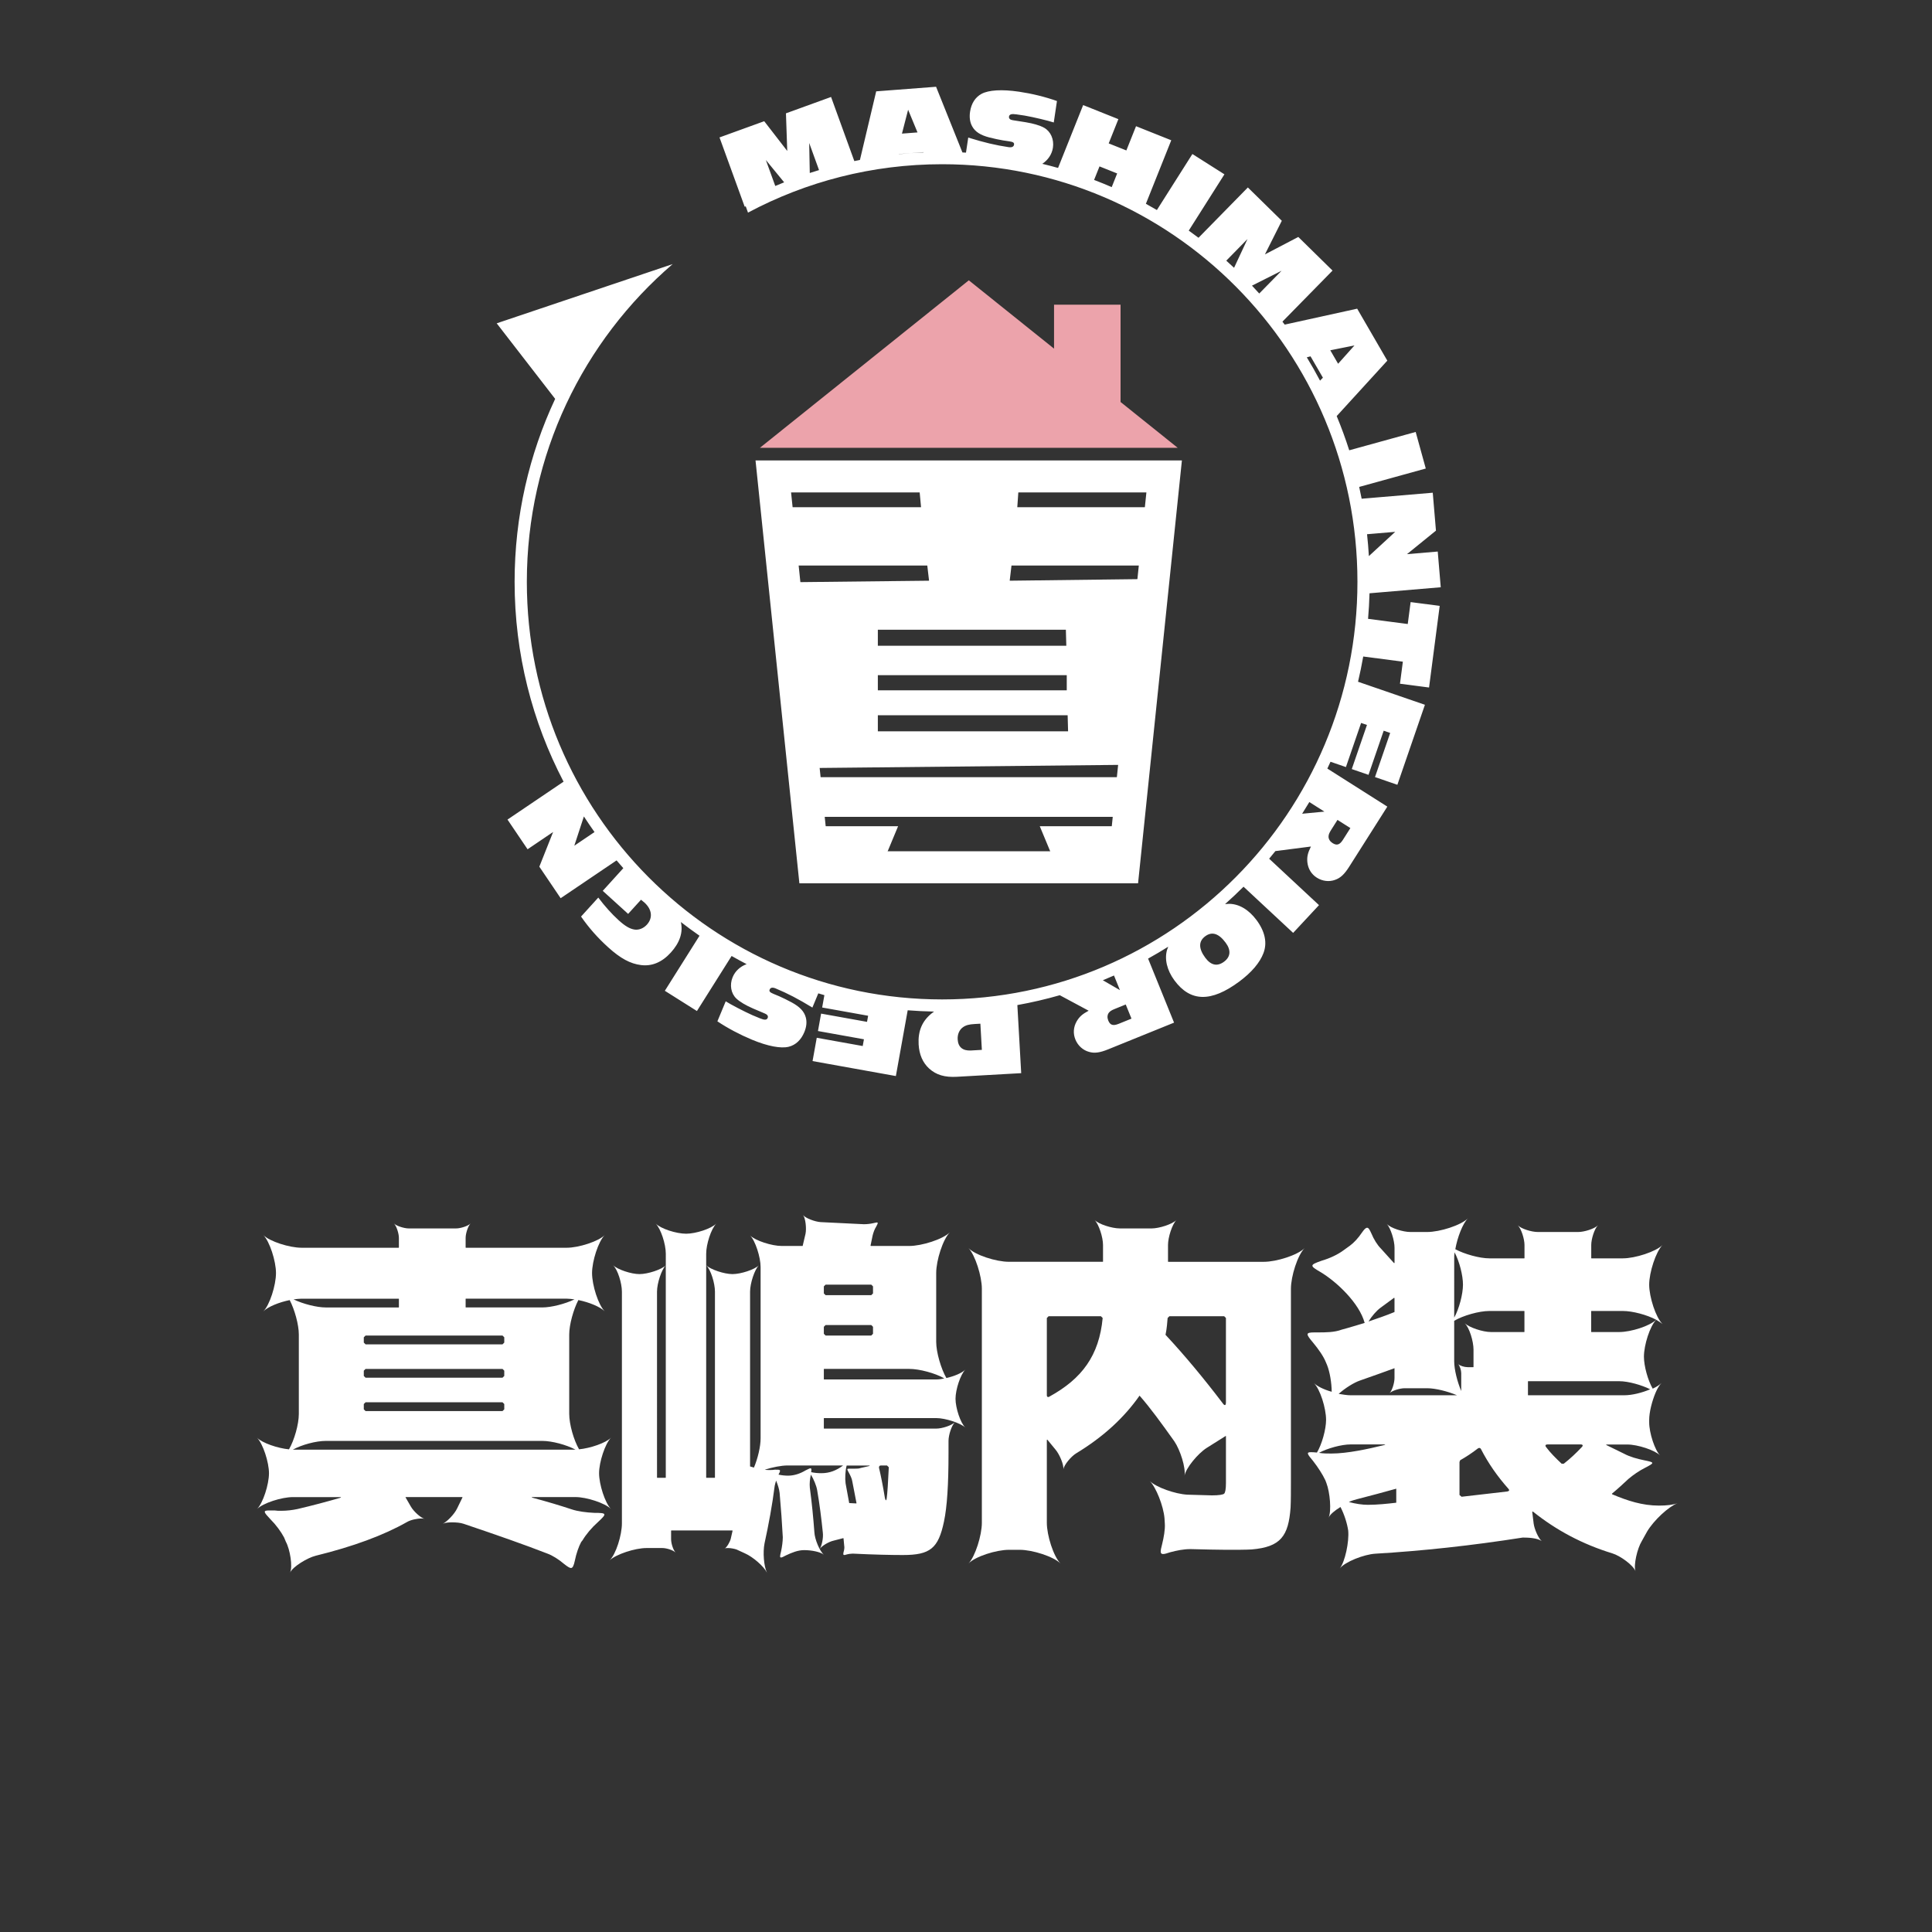
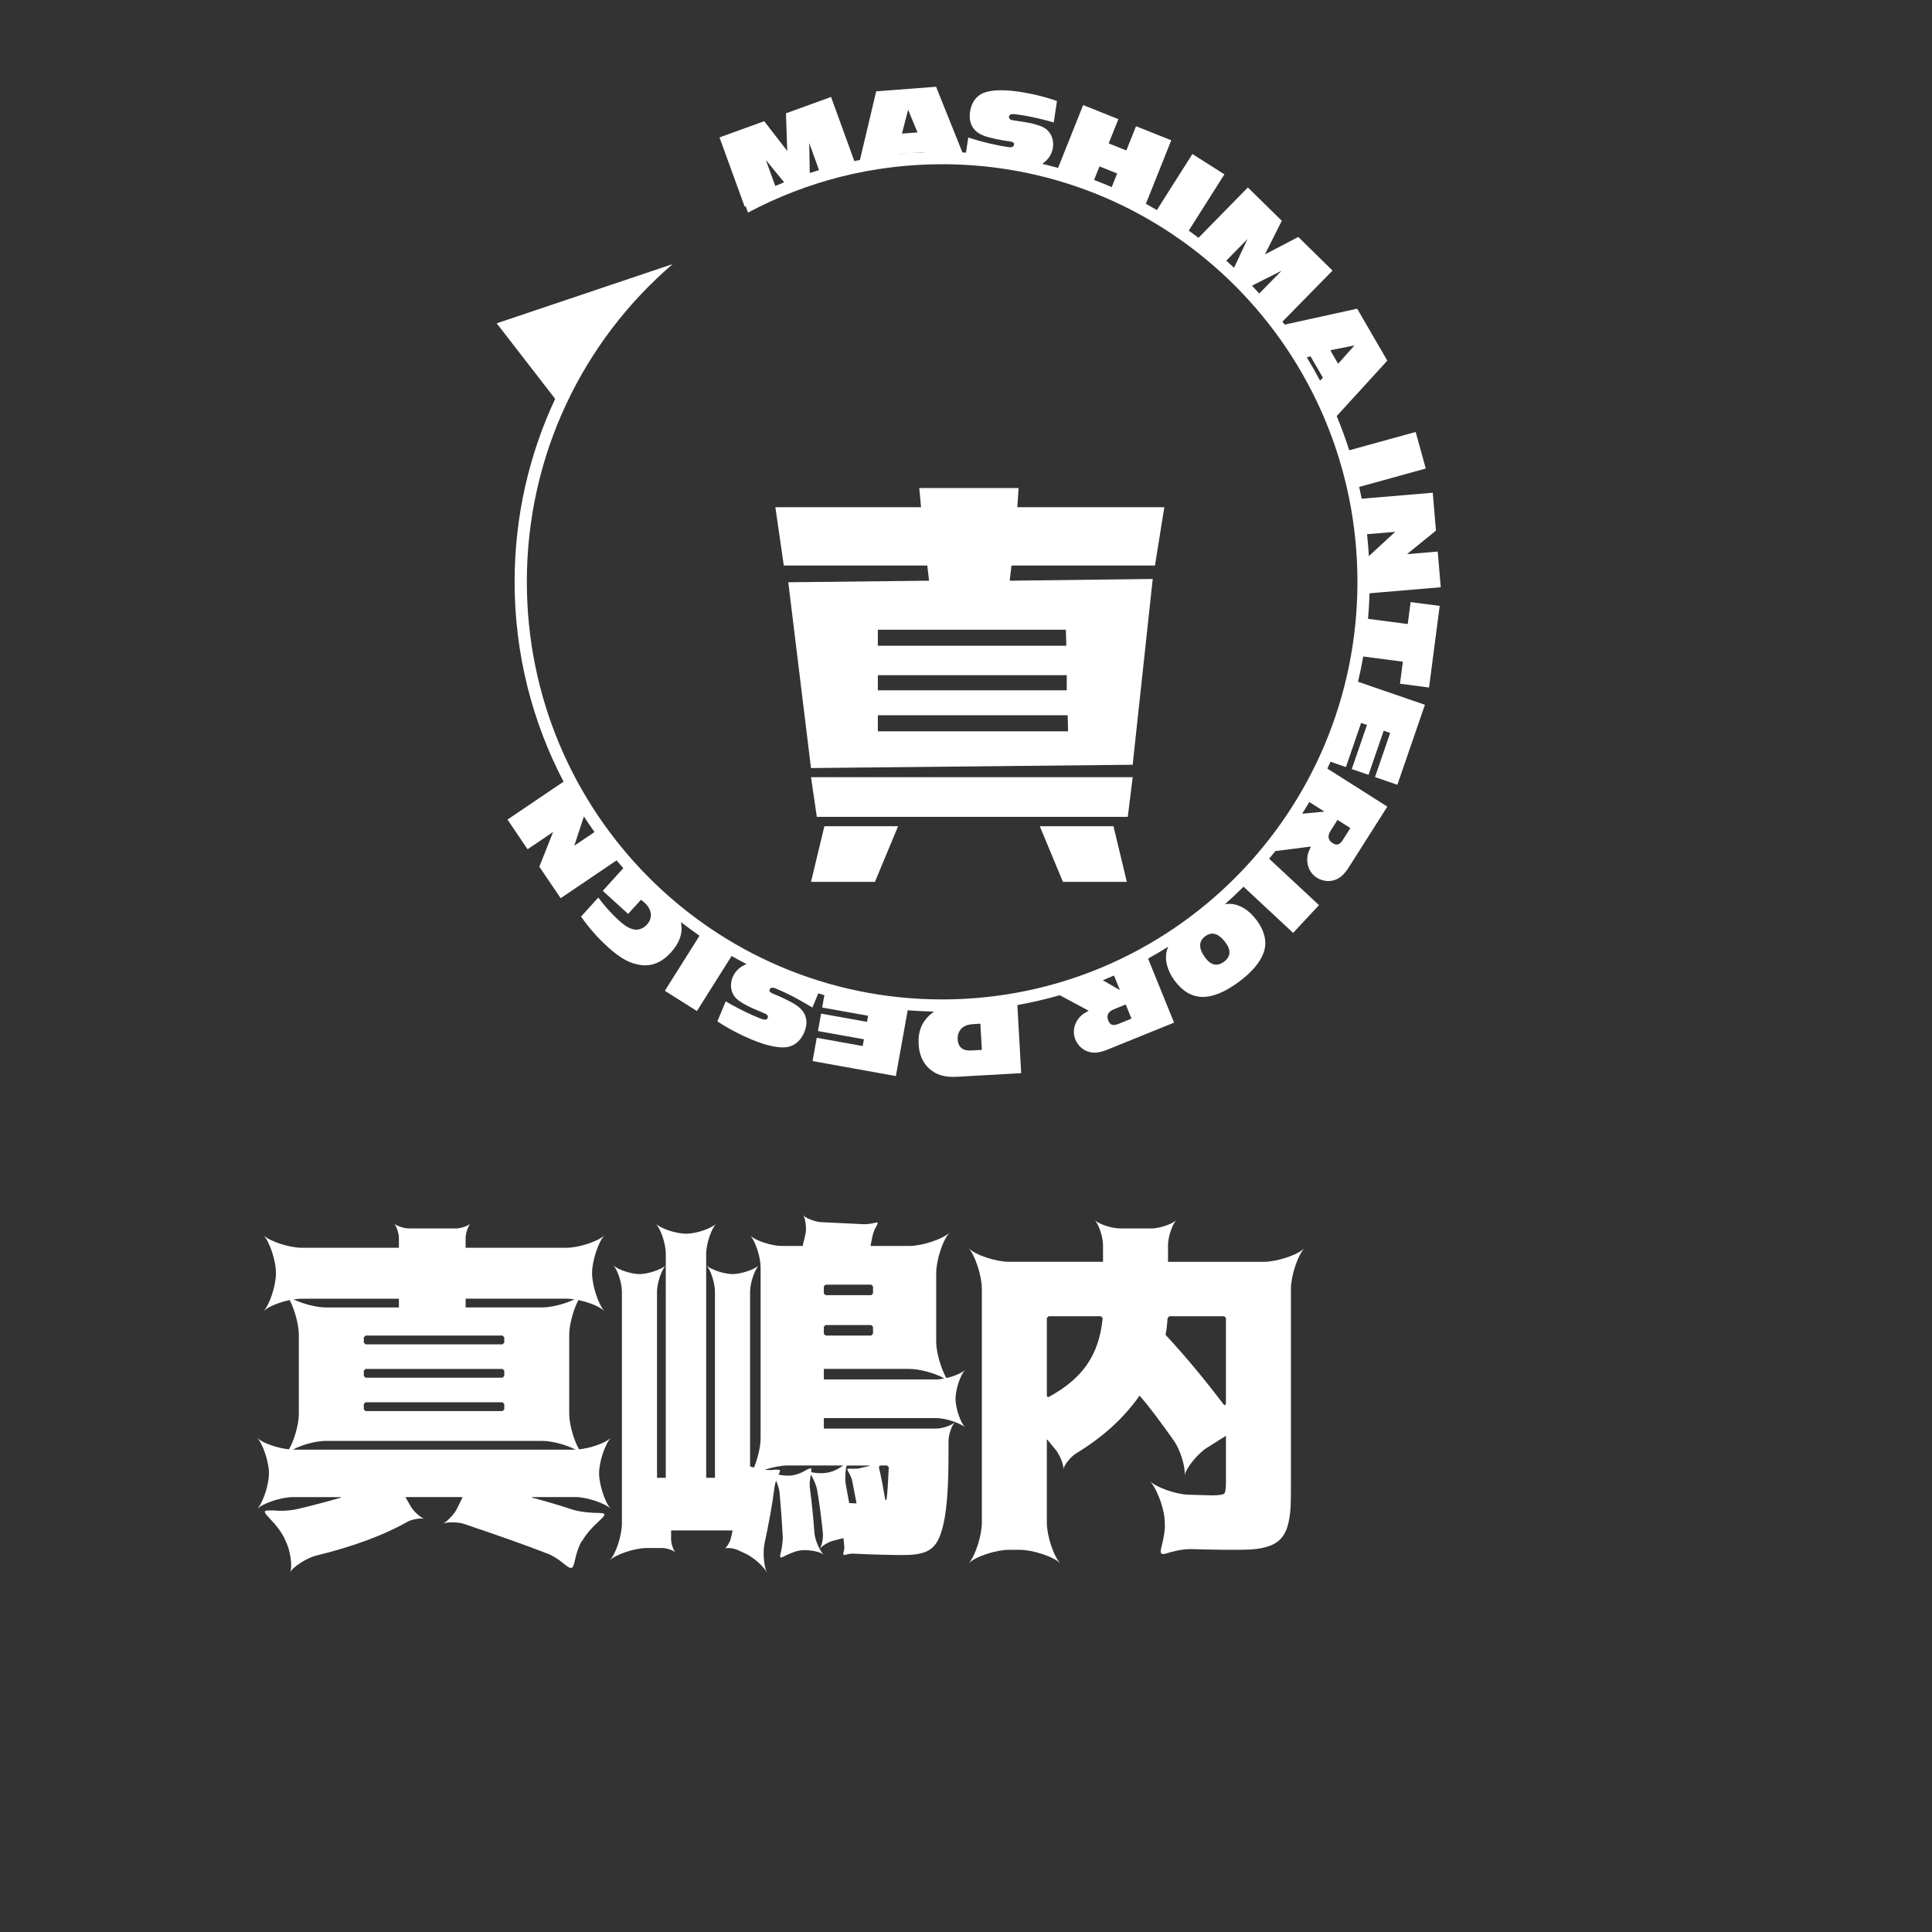
<svg xmlns="http://www.w3.org/2000/svg" version="1.1" x="0px" y="0px" viewBox="0 0 1000 1000" style="enable-background:new 0 0 1000 1000;" xml:space="preserve">
  <rect x="0" y="0" width="1000" height="1000" fill="#333333" stroke="none" />
  <style type="text/css">
	.st0{display:none;}
	.st1{display:inline;}
	.st2{fill:none;}
	.st3{fill:#FFFFFF;}
	.st4{fill:#ECA3AB;}
</style>
  <g id="レイヤー_2" class="st0">
    <rect x="-138.12" y="-45.55" class="st1" width="1246.15" height="1023.03" />
  </g>
  <g id="レイヤー_1">
    <g id="ロゴシンボル_10_">
      <g>
        <g>
          <polygon class="st2" points="581.59,448.9 421.24,448.9 400.26,246.6 602.56,246.6     " />
-           <path class="st3" d="M589.06,457.2h-175.3l-22.7-218.88h220.69L589.06,457.2z M428.72,440.61h145.39l19.26-185.72H409.46      L428.72,440.61z" />
        </g>
        <g>
          <g>
            <polygon class="st3" points="538.18,427.64 550.17,456.46 583.25,456.46 576.33,427.64      " />
            <polygon class="st3" points="464.86,427.64 452.86,456.46 419.78,456.46 426.7,427.64      " />
            <polygon class="st3" points="422.78,422.8 583.74,422.8 586.28,402.27 419.78,402.27      " />
            <path class="st3" d="M597.81,292.73l4.84-30.21h-76.1l0.69-9.92h-51.43l0.92,9.92h-75.41l4.38,30.21h74.26l0.92,7.84       l-72.87,0.81l11.76,96.16l166.5-1.71l10.38-96.16l-74.03,0.9l0.92-7.84H597.81z M552.84,378.52h-98.47v-8.3h98.24       L552.84,378.52z M552.15,357.3h-97.78v-7.84h97.78V357.3z M551.69,325.94l0.23,8.3h-97.55v-8.3H551.69z" />
          </g>
        </g>
      </g>
-       <polygon class="st4" points="580,208.07 580,157.71 545.57,157.71 545.57,180.46 501.46,145.09 393.32,231.79 609.59,231.79   " />
    </g>
    <path class="st3" d="M728.65,322.99l-20.54-2.68c0.37-4.38,0.63-8.78,0.75-13.23l36.87-3.12l-1.56-18.48l-15.92,1.35l15-12.18   l-1.66-19.62l-36.8,3.11c-0.4-2.05-0.82-4.09-1.28-6.11l34.47-9.52l-5.23-18.93l-34.39,9.49c-1.92-6.02-4.09-11.93-6.49-17.71   l26.2-28.69l-15.6-26.9l-37.51,8.25c-0.38-0.52-0.78-1.02-1.17-1.54l25.93-26.43L672,122.65l-17.28,9.03l8.74-17.41l-17.57-17.24   l-25.54,26.04c-1.67-1.26-3.35-2.49-5.06-3.7l18.47-29.14l-16.58-10.51l-18.38,28.99c-1.88-1.1-3.77-2.18-5.69-3.23l13.13-32.88   l-18.23-7.28L583,77.87l-9.14-3.65l5.01-12.55l-18.23-7.28l-12.99,32.53c-2.7-0.76-5.43-1.47-8.18-2.13   c2.99-1.94,5.02-4.94,5.53-8.38c0.64-4.3-1.18-8.39-4.55-10.28c-2.08-1.18-5.63-2.23-9.53-2.86l-6.79-1.07   c-1.3-0.19-2.01-0.88-1.87-1.84c0.18-1.19,1.27-1.55,3.88-1.16l4.25,0.63c4.57,0.79,12.23,2.63,15.04,3.56l1.65-11.1   c-6.21-2.2-12.97-3.84-19.65-4.83c-8.78-1.3-15.67-0.88-19.38,1.11c-3.27,1.77-5.31,5-5.95,9.3c-0.43,2.89-0.06,5.49,1.13,7.58   c1.55,2.78,4.25,4.51,8.93,5.72c2.18,0.55,5.54,1.29,7.07,1.51l3.17,0.47c2.04,0.3,2.61,0.74,2.47,1.7   c-0.17,1.13-1.16,1.56-2.86,1.31c-6.74-1-12.55-2.39-20.85-4.95L499.99,79c-0.61-0.03-1.23-0.07-1.84-0.09l-13.64-34l-30.99,2.37   l-8.42,35.51c-0.97,0.19-1.94,0.39-2.9,0.59l-12.04-33.19l-23.35,8.47l0.67,19.48l-11.92-15.4l-23.14,8.39L385.45,107l0.54-0.2   l1.17,3.25C417.15,94.06,451.35,85,487.65,85c118.72,0,214.96,96.77,214.96,216.15c0,119.37-96.24,216.15-214.96,216.15   s-214.96-96.77-214.96-216.15c0-65.85,29.29-124.81,75.48-164.46l-91.08,30.66l30.26,39.1l0,0c-13.46,28.73-20.99,60.83-20.99,94.7   c0,37.35,9.17,72.54,25.34,103.44l-29.02,19.62l10.39,15.37l13.23-8.95l-7.14,17.96l11.03,16.32l28.95-19.57   c1.15,1.36,2.31,2.7,3.49,4.02l-10.65,11.74l13.14,11.93l6.66-7.33c0.67,0.54,1.43,1.15,1.81,1.49c3.9,3.54,4.4,7.93,1.24,11.41   c-1.73,1.91-4.16,2.88-6.4,2.54c-2.45-0.37-4.91-1.83-8.18-4.79c-3.64-3.31-7.33-7.43-10.58-11.77l-8.92,9.83   c4.09,5.88,8.51,10.89,14.02,15.89c6.32,5.73,11.48,8.56,17.06,9.22c5.63,0.7,10.83-1.46,15.37-6.46   c4.7-5.18,6.42-10.48,5.22-15.82c3.15,2.45,6.37,4.81,9.65,7.09l-17.95,28.5l16.61,10.47l17.95-28.49   c2.56,1.46,5.15,2.87,7.77,4.23c-3.28,1.18-5.91,3.56-7.22,6.71c-1.67,4.02-0.9,8.43,1.9,11.09c1.73,1.65,4.92,3.54,8.54,5.11   l6.32,2.69c1.22,0.51,1.74,1.34,1.36,2.24c-0.46,1.11-1.61,1.19-4.04,0.18l-3.96-1.65c-4.24-1.89-11.22-5.54-13.72-7.13   l-4.31,10.36c5.49,3.65,11.64,6.89,17.88,9.49c8.19,3.41,14.98,4.68,19.07,3.66c3.61-0.92,6.38-3.55,8.05-7.57   c1.12-2.7,1.4-5.31,0.75-7.62c-0.83-3.08-3.02-5.41-7.26-7.74c-1.97-1.07-5.06-2.6-6.49-3.2l-2.96-1.23   c-1.9-0.79-2.35-1.35-1.98-2.25c0.44-1.06,1.51-1.23,3.09-0.57c6.29,2.62,11.59,5.38,19.02,9.9l3.06-7.36   c1.05,0.32,2.1,0.64,3.15,0.94l-1.15,6.39l23.79,4.27l-0.57,3.16L425,524.64l-1.62,9.02l23.79,4.27l-0.63,3.49l-23.79-4.27   l-2.17,12.06l43.12,7.75l6.12-34.04c4.51,0.36,9.06,0.58,13.64,0.67c-0.45,0.32-0.89,0.64-1.31,0.99   c-4.88,3.95-7.05,9.12-6.67,15.98c0.3,5.32,2.14,9.51,5.47,12.54c3.63,3.29,8.06,4.59,14.35,4.24l33.27-1.88l-1.99-35.24   c7.45-1.33,14.78-3.04,21.96-5.1l14.94,8.02c-3.3,1.77-4.79,3.12-6.18,5.47c-1.7,2.97-1.96,6.29-0.69,9.42   c1.29,3.18,3.93,5.57,7.05,6.41c2.81,0.84,5.62,0.44,9.91-1.3l34.12-13.83l-13.44-33.14c3.54-1.96,7.01-4.02,10.43-6.16   c-0.19,0.47-0.39,0.93-0.54,1.4c-1.54,4.84-0.14,10.79,3.74,16.03c8.27,11.19,18.97,11.4,33.47,0.68   c6.4-4.73,10.72-9.77,12.62-14.81c2.02-5.27,0.81-11.14-3.55-17.03c-4.05-5.48-9.21-8.5-14.37-8.46c-0.64,0.01-1.3,0.06-1.97,0.14   c3.28-2.91,6.47-5.91,9.57-9.01l25.68,23.91l13.38-14.37l-25.8-24.03c1.09-1.3,2.17-2.62,3.23-3.94l18.39-2.36   c-1.66,3.36-2.09,5.32-1.85,8.05c0.35,3.41,2.06,6.26,4.91,8.07c2.9,1.84,6.44,2.25,9.46,1.12c2.77-0.95,4.83-2.9,7.31-6.82   l19.72-31.08l-31.05-19.7c0.56-1.17,1.1-2.34,1.64-3.52l7.98,2.75l7.86-22.84l3.03,1.04l-7.86,22.84l8.66,2.98l7.86-22.84   l3.36,1.16l-7.86,22.84l11.58,3.99l14.26-41.41l-34.62-11.92c1.02-4.31,1.92-8.67,2.69-13.07l20.51,2.68l-1.49,11.41l15.05,1.96   l5.51-42.25l-15.05-1.96L728.65,322.99z M633.56,497.78c-3.5,2.59-6.79,1.89-9.72-2.07c-3.51-4.74-3.51-8.51-0.02-11.1   c3.5-2.59,7.02-1.49,10.59,3.35C637.27,491.83,636.96,495.26,633.56,497.78z M297.26,437.74l4.96-15.15   c1.78,2.74,3.61,5.43,5.5,8.08L297.26,437.74z M502.61,543.73c-4.29,0.24-6.69-1.74-6.92-5.75c-0.15-2.63,0.87-4.98,2.74-6.29   c1.49-1.06,3.07-1.49,6.04-1.66l2.97-0.17l0.77,13.55L502.61,543.73z M579.02,529.93c-2.92,1.18-4.42,0.68-5.39-1.71   c-0.6-1.49-0.51-2.94,0.29-4.01c0.66-0.82,1.33-1.28,3.19-2.03l5.57-2.26l2.97,7.32L579.02,529.93z M579.67,512.49l-8.84-5.12   c1.94-0.79,3.86-1.61,5.77-2.45L579.67,512.49z M689.06,429.46l3.22-5.08l6.67,4.23l-3.83,6.04c-1.69,2.66-3.2,3.12-5.38,1.74   c-1.35-0.86-2.13-2.1-2.09-3.43C687.7,431.92,687.99,431.15,689.06,429.46z M722.16,275.28l-13.63,12.55   c-0.22-3.8-0.54-7.57-0.95-11.32L722.16,275.28z M701.07,178.8l-8.47,9.48l-4.05-6.98L701.07,178.8z M678.33,184.44l6.41,11.05   l-1.49,1.53c-2.16-4.1-4.45-8.13-6.85-12.07L678.33,184.44z M663.34,140.14l-11.56,11.78c-1.24-1.37-2.49-2.73-3.76-4.07   L663.34,140.14z M645.7,123.72l-6.95,14.89c-1.33-1.25-2.67-2.48-4.03-3.69L645.7,123.72z M569.1,86.13l9.14,3.65l-2.82,7.07   c-3-1.31-6.04-2.55-9.12-3.72L569.1,86.13z M470.04,56.8l4.86,11.74l-8.05,0.62L470.04,56.8z M465.25,79.73l12.73-0.97l0.04,0.12   c-4.29,0.19-8.56,0.49-12.79,0.92L465.25,79.73z M423.93,88.04c-1.61,0.48-3.2,0.98-4.79,1.5l-0.3-15.54L423.93,88.04z    M405.88,94.37c-1.54,0.62-3.07,1.24-4.6,1.89l-4.88-13.45L405.88,94.37z M685.51,420.09l-11.52,1.1c1.27-1.99,2.51-4.02,3.72-6.05   L685.51,420.09z" />
    <g>
      <path class="st3" d="M142.85,658.92c0-6.18-3.27-16.36-6.54-19.63c3.27,3.27,13.45,6.54,19.81,6.54h50.17c0.18,0,0.18,0,0.18-0.18    v-4.91c0-2.36-1.27-6.18-2.54-7.45c1.27,1.27,5.27,2.54,7.63,2.54h24.54c2.36,0,6.18-1.27,7.45-2.54    c-1.27,1.27-2.54,5.09-2.54,7.45v4.91c0,0.18,0,0.18,0.18,0.18h52.17c6.18,0,16.36-3.27,19.63-6.54    c-3.27,3.27-6.54,13.45-6.54,19.63c0,6.36,3.27,16.54,6.54,19.81c-2.36-2.36-8.18-4.73-13.63-5.82    c-2.54,4.91-4.73,12.72-4.73,17.81v41.08c0,5.45,2.36,13.63,5.09,18.36c5.82-0.55,13.81-3.27,16.54-6    c-3.09,3.09-6.18,12.72-6.18,18.36c0,5.82,3.09,15.45,6.18,18.54c-3.09-3.09-12.72-6.18-18.36-6.18h-22    c-0.91,0-0.91,0.18-0.18,0.36c7.45,2,14.18,4,20.18,6c3.27,1.09,7.63,1.64,11.82,1.82c6.36,0,6.54,0.36,1.82,4.73    c-3.27,2.91-6.18,6.36-8,9.45l-0.73,0.91c-1.27,2.36-2.54,6-3.27,9.63c-0.54,2.54-1.09,3.82-2,3.82c-0.73,0-1.82-0.73-3.45-2    c-2.73-2.36-6.18-4.54-8.73-5.45c-11.63-4.54-26.18-9.63-43.44-15.45c-1.64-0.55-3.82-0.73-6-0.73c-1.82,0-3.64,0.18-4.73,0.73    c2.18-1.09,6-4.91,7.45-8l2.73-5.63c0.18,0,0-0.18-0.18-0.18h-29.08c-0.18,0-0.36,0.18-0.18,0.18l2.73,4.73    c1.45,2.54,5.09,5.82,7.09,6.36c-0.55-0.18-1.09-0.18-1.64-0.18c-2.36,0-5.63,0.73-7.45,1.82c-12.18,6.91-27.99,12.72-47.26,17.45    c-4.36,1.09-11.82,5.64-13.27,8.73c1.45-3.09,0-12-2.18-16l-0.91-2.18c-1.64-3.09-4.18-6.54-7.09-9.45    c-3.45-3.64-4-4.54-0.73-4.54c0.73,0,1.64,0,2.91,0c1.09,0.18,2.18,0.18,3.27,0.18c3.09,0,6-0.36,8.54-0.91    c7.82-1.82,15.27-3.82,22.18-5.82c0.54-0.18,0.54-0.36-0.18-0.36h-24.36c-5.82,0-15.45,3.09-18.54,6.18    c3.09-3.09,6.18-12.72,6.18-18.54c0-5.63-3.09-15.27-6.18-18.36c2.73,2.73,10.72,5.45,16.54,6c2.73-4.73,5.09-12.91,5.09-18.36    v-41.08c0-5.09-2.18-12.91-4.73-17.81c-5.45,1.09-11.27,3.45-13.63,5.82C139.58,675.47,142.85,665.29,142.85,658.92z     M168.66,745.81c-5.09,0-12.54,2-17.09,4.54h146.33c-4.73-2.54-12.18-4.54-17.27-4.54H168.66z M206.47,672.38    c0-0.18,0-0.18-0.18-0.18h-50.17c-1.27,0-2.73,0.18-4.18,0.36c4.91,2.36,12,4.18,16.72,4.18h37.63c0.18,0,0.18,0,0.18-0.18V672.38    z M188.3,694.92l0.91,0.91h70.89l0.91-0.91v-2.73l-0.91-0.91h-70.89l-0.91,0.91V694.92z M188.3,712.19l0.91,0.91h70.89l0.91-0.91    v-2.73l-0.91-0.91h-70.89l-0.91,0.91V712.19z M188.3,729.46l0.91,0.91h70.89l0.91-0.91v-2.73l-0.91-0.91h-70.89l-0.91,0.91V729.46    z M241.19,672.19c-0.18,0-0.18,0-0.18,0.18v4.18c0,0.18,0,0.18,0.18,0.18h39.45c4.73,0,11.82-1.82,16.72-4.18    c-1.45-0.18-2.91-0.36-4-0.36H241.19z" />
      <path class="st3" d="M344.62,648.93c0-4.91-2.54-12.91-5.27-15.63c2.73,2.73,10.72,5.27,15.81,5.27c4.91,0,12.91-2.54,15.63-5.27    c-2.73,2.73-5.27,10.73-5.27,15.63v6c2.36,2.18,9.27,4.54,13.63,4.54c4.36,0,11.45-2.36,13.63-4.54    c-2.18,2.18-4.54,9.27-4.54,13.63v90.34c0,0.18,0,0.18,0.18,0.18l1.82,0.54c2-4.73,3.45-10.91,3.45-15.09v-88.71    c0-5.09-2.73-13.63-5.45-16.36c2.73,2.73,11.27,5.45,16.36,5.45h10.72c0.18,0,0.18,0,0.18-0.18l1.45-6.18c0.55-2.73,0-8-1.27-9.63    c1.27,1.64,6.18,3.45,9.09,3.64l22.36,1.09c1.64,0,3.27-0.18,4.91-0.55c0.91-0.18,1.45-0.36,1.82-0.36c0.73,0,0.55,0.54-0.36,2.18    c-0.91,1.45-1.45,3.09-1.82,4.54l-1.09,5.27l0.18,0.18h19.81c6.54,0,17.45-3.45,21.09-7.09c-3.64,3.64-7.09,14.54-7.09,21.09    v35.63c0,5.45,2.54,14,5.27,18.72c4-0.91,8-2.54,9.82-4.36c-2.54,2.54-5.09,10.36-5.09,15.09c0,4.73,2.54,12.54,5.09,14.91    c-2.54-2.36-10.36-4.91-15.09-4.91H426.6c-0.18,0-0.18,0-0.18,0.18v5.09c0,0.18,0,0.18,0.18,0.18h57.99c3.09,0,8-1.64,9.63-3.27    c-1.64,1.64-3.27,6.54-3.27,9.63v6.36c0,16.18-0.73,27.81-2.36,35.45c-2.91,13.81-7.09,17.27-21.27,17.27    c-6,0-14.72-0.18-25.99-0.73c-0.91,0-2.18,0.18-3.45,0.54c-0.36,0.18-0.73,0.18-0.91,0.18c-0.55,0-0.55-0.36-0.36-1.45    c0.36-1.09,0.55-2.54,0.36-3.27l-0.36-3.82c0,0,0-0.18-0.18-0.18l-4.91,1.27c-2.54,0.55-6.18,2.73-7.27,4.36    c1.09-1.64,2-5.82,1.64-8.54c-0.73-7.09-1.64-14.54-2.91-21.81c-0.36-2.36-1.82-5.82-3.27-8.18c-0.55,2.36-0.73,4.73-0.55,6.73    c1.09,8.18,1.82,15.81,2.36,23.09c0.18,3.64,2.73,9.82,4.91,11.63c-1.82-1.45-6.36-2.36-10.18-2.36c-3.27,0-6.36,1.27-9.45,2.73    c-1.27,0.73-2.18,1.09-2.54,1.09c-0.73,0-0.55-0.91,0-3.09c0.55-2.54,0.91-5.27,0.91-7.45c-0.36-6.91-0.91-14.54-1.64-22.9    c-0.18-1.82-0.91-4.18-1.82-6.36c-0.36,1.09-0.55,2-0.73,2.73c-1.27,10-3.09,19.81-5.27,29.81c-0.91,4.54-0.36,11.82,1.27,15.09    c-1.64-3.27-7.27-8.18-11.45-10l-4.36-2c-1.09-0.36-2.91-0.73-4.36-0.73c-0.73,0-1.45,0-1.82,0.36c1.27-0.73,2.91-3.64,3.27-5.27    l0.91-4c0,0,0-0.18-0.18-0.18h-31.45c-0.18,0-0.18,0-0.18,0.18v4.36c0,2.18,1.09,5.63,2.36,6.91c-1.27-1.27-4.73-2.36-6.91-2.36    h-8.18c-6,0-15.81,3.27-19.09,6.36c3.27-3.09,6.36-13.09,6.36-19.09V668.56c0-4.36-2.18-11.45-4.54-13.63    c2.36,2.18,9.27,4.54,13.63,4.54s11.45-2.36,13.63-4.54V648.93z M340.07,764.72c0,0.18,0,0.18,0.18,0.18h4.18    c0.18,0,0.18,0,0.18-0.18V654.93c-2.18,2.18-4.54,9.27-4.54,13.63V764.72z M369.88,764.9c0.18,0,0.18,0,0.18-0.18v-96.16    c0-4.36-2.18-11.45-4.54-13.63v109.79c0,0.18,0,0.18,0.18,0.18H369.88z M402.6,760.72c1.45,0,1.45,0.54,0.36,2.54    c1.64,0.36,3.45,0.54,4.91,0.54c3.27,0,6.36-1.09,9.09-2.73c1.27-0.54,2-1.09,2.54-1.09s0.55,0.73,0.36,2    c1.45,0.36,3.45,0.54,5.27,0.54c4.36,0,7.82-1.45,11.27-4h-28.72c-3.27,0-7.82,0.91-11.82,2.18c0.73,0.18,1.64,0.18,2.54,0.18    c0.91,0,1.82,0,2.73-0.18C401.7,760.72,402.24,760.72,402.6,760.72z M426.42,669.47l0.91,0.91h23.63l0.91-0.91v-3.64l-0.91-0.91    h-23.63l-0.91,0.91V669.47z M426.42,690.37l0.91,0.91h23.63l0.91-0.91v-3.63l-0.91-0.91h-23.63l-0.91,0.91V690.37z M426.6,708.55    c-0.18,0-0.18,0-0.18,0.18v5.09c0,0.18,0,0.18,0.18,0.18h57.99c1.27,0,2.73-0.18,4.18-0.55c-4.73-2.73-12.91-4.91-18.18-4.91    H426.6z M439.51,777.81c0,0.18,0,0.18,0.18,0.18l3.45,0.18c0.18,0,0.18-0.18,0.18-0.18l-2.18-11.27    c-0.18-1.27-0.91-2.91-1.82-4.54c-0.91-1.64-1.09-2,0.18-2c0.36,0,0.73,0,1.09,0c0.54,0,1.27,0,1.82,0c1.09,0,2.18,0,3.09-0.36    l4-0.91c0.91-0.18,0.91-0.36,0-0.36h-11.27c-0.73,2.73-0.91,6.73-0.55,9.27L439.51,777.81z M458.59,776.54    c0.18,0,0.18-0.36,0.36-0.91c0.36-2.73,0.73-8.18,1.09-16.18l-0.91-0.91h-3.27c-0.55,0-0.91,0.36-0.91,1.09    c0.91,3.82,2,9.09,3.09,15.81C458.23,776.17,458.41,776.54,458.59,776.54z" />
      <path class="st3" d="M596.01,635.84c4,0,10.73-2.18,12.91-4.36c-2.18,2.18-4.36,8.91-4.36,12.91v8.54c0,0.18,0,0.18,0.18,0.18    h49.44c6.54,0,17.45-3.45,21.09-7.09c-3.64,3.64-7.09,14.54-7.09,21.09v98.71c0,6.18,0,11.09-0.18,14.54    c-1.09,14.72-5.09,20.36-20.18,21.63c-3.09,0.18-7.63,0.18-13.27,0.18c-4.54,0-10.72-0.18-18.36-0.36    c-3.64,0-7.09,0.73-10.54,1.64c-1.64,0.54-2.73,0.91-3.64,0.91c-1.64,0-1.45-1.45-0.54-4.91c0.91-3.64,1.64-7.82,1.45-10.72    l-0.18-2.91c-0.55-6.36-4.36-16-7.63-19.27c3.27,3.27,13.09,6.73,19.45,7.09l12.72,0.36c3.63,0,5.82-0.36,6.36-0.91    c0.55-0.54,0.91-2.36,0.91-5.45v-24.18c0-0.18-0.18-0.36-0.18-0.18l-9.82,6.18c-4.54,2.91-10.72,10.36-11.45,14.36    c0.73-4-2.18-13.27-5.27-17.81c-6.73-9.45-12.54-17.45-18-23.63c-8,11.45-18.91,21.45-32.72,29.81c-2.73,1.64-6.36,6-6.73,8.36    c0.36-2.36-2-7.82-4-10.18l-4.18-5.09c-0.18-0.18-0.36-0.18-0.36,0.18v42.72c0,6.54,3.45,17.45,7.09,21.09    c-3.64-3.63-14.54-7.09-21.09-7.09h-5.64c-6.54,0-17.45,3.45-20.9,7.09c3.45-3.63,6.91-14.54,6.91-21.09V667.1    c0-6.54-3.45-17.45-6.91-21.09c3.45,3.64,14.36,7.09,20.9,7.09h48.54c0.18,0,0.18,0,0.18-0.18v-8.54c0-4-2.18-10.72-4.36-12.91    c2.18,2.18,8.91,4.36,13.09,4.36H596.01z M570.74,682.19l-0.91-0.91h-27.08l-0.91,0.91v39.99c0,0.54,0.18,0.91,0.73,0.91    c0.18,0,0.36,0,0.54-0.18C560.02,713.64,568.92,701.64,570.74,682.19z M603.46,691.1c9.82,10.54,19.63,22.36,29.45,35.26    c0.36,0.55,0.73,0.91,1.09,0.91c0.36,0,0.54-0.54,0.54-1.45v-43.63l-0.91-0.91h-28.36l-0.91,0.91c-0.18,2-0.36,5.27-1.09,8.73    L603.46,691.1z" />
-       <path class="st3" d="M686.89,706.55l-0.54-1.27c-1.27-3.27-4-7.09-6.73-10.36c-3.82-4.54-4-5.27,0.91-5.27c0.36,0,0.91,0,1.64,0    c4,0,8.54,0,12.36-1.45c4.18-1.09,8-2.36,11.82-3.45c-2.73-10.18-14.36-21.27-22.9-26.36c-5.63-3.27-5.63-3.64,0.55-5.82    c4.36-1.27,8.54-3.27,11.45-5.45l3.27-2.36c2-1.45,4.36-4,6.18-6.73c1.27-1.82,2-2.54,2.73-2.54c0.73,0,1.27,0.91,2.18,2.91    c1.27,3.09,3.09,6,4.91,7.82l6.73,7.45c0.18,0.18,0.36,0.18,0.36-0.18v-7.63c0-3.82-2-10.18-4-12.36c2,2.18,8.36,4.18,12.18,4.18    h8.73c6.54,0,17.45-3.45,21.09-7.09c-2.73,2.73-5.45,9.82-6.54,16c4.73,2.54,12.54,4.73,17.63,4.73h18c0.18,0,0.18,0,0.18-0.18    v-6.73c0-3.09-1.64-8.36-3.45-10.18c1.82,1.82,7.09,3.45,10.36,3.45h20.91c3.09,0,8.36-1.64,10.18-3.45    c-1.82,1.82-3.45,7.09-3.45,10.18v6.73c0,0.18,0,0.18,0.18,0.18h16.18c6.36,0,17.09-3.45,20.54-6.91    c-3.45,3.45-6.91,14.18-6.91,20.54s3.45,17.09,6.91,20.36c-0.91-0.73-2-1.46-3.27-2.18c-3.27,3.27-6.36,13.09-6.36,19.09    c0,4.73,2,12.18,4.54,16.54c2-0.91,3.64-2,4.54-2.91c-1.09,1.09-2.18,2.91-3.09,5.09c0.18,0.18,0.18,0.18,0.36,0.36    c-0.18-0.18-0.18-0.18-0.36-0.36c-1.82,4.36-3.27,10-3.27,14v1.27c0,5.45,2.91,14.36,5.63,17.09c-2.73-2.73-11.63-5.63-16.91-5.63    h-10.72c-0.36,0-0.36,0.18,0,0.36l9.27,4.54c2.73,1.45,6.54,2.54,10.18,3.27c5.45,1.09,5.45,1.27,0.54,3.82    c-3.27,1.64-6.36,3.82-8.72,5.82c-2.73,2.54-5.45,5.09-8.54,7.63c0,0.18,0,0.18,0.18,0.36c7.82,3.27,15.45,5.82,24.18,5.82    c3.82,0,7.27-0.36,9.63-1.27c-4.73,1.82-12.36,8.91-15.81,14.72l-2.73,4.91c-2.36,3.82-4.36,12.54-3.27,15.63    c-1.09-3.09-7.82-8-12-9.27c-15.45-4.73-29.08-12-41.08-21.63c-0.18,0-0.36,0-0.36,0.18l0.73,6c0.36,2.91,2.54,7.82,4.18,9.09    c-2.36-1.64-7.09-1.82-9.82-1.82c-26.54,4.18-51.99,6.91-76.35,8.36c-5.82,0.36-15.63,4.18-18.36,7.63    c2.73-3.45,4.91-13.81,4.36-19.63c-0.54-3.64-2-8.36-4-12.18c-2.91,1.82-5.45,3.82-6.18,5.63c1.64-3.45,0.73-13.27-1.09-18    l-0.55-1.45c-1.45-3.09-3.82-6.73-6.36-10c-2.91-3.45-3.63-4.54-1.27-4.54c0.73,0,1.82,0,3.27,0.18c2.54-4.18,4.73-12,4.73-16.91    c0-6-3.09-16-6.36-19.09c1.64,1.64,5.27,3.45,9.27,4.54C689.25,715.82,688.34,710.19,686.89,706.55z M716.16,747.63h-17.09    c-4.73,0-12,2-16.36,4.36c2.18,0.36,4.36,0.36,6.36,0.36c8.36,0,19.09-2.36,27.27-4.36C717.25,747.81,717.25,747.63,716.16,747.63    z M692.89,721.46c2.18,0.36,4.36,0.73,6.18,0.73h55.08c-4.73-2-11.09-3.64-15.45-3.64h-11.63c-2.54,0-6.54,1.27-7.82,2.54    c1.27-1.27,2.54-5.27,2.54-7.82v-5.09c-5.09,1.82-10.91,4-17.81,6.36C700.71,715.64,696.16,718.55,692.89,721.46z M722.7,770.54    c-6.54,1.82-13.27,3.64-20.36,5.45c-1.27,0.36-2.73,0.73-4.18,1.45c3.45,0.91,6.91,1.45,9.82,1.45c4.91,0,10-0.54,14.72-1.09    V770.54z M721.79,679.1v-7.09c0-0.18-0.18-0.36-0.36-0.18l-6.91,5.09c-2,1.45-4.54,4.36-6.18,7.09    C713.07,682.37,717.43,680.92,721.79,679.1z M752.69,682.01c2.54-4.54,4.54-12.18,4.54-17.09c0-4.73-1.82-12-4.36-16.72    c-0.18,1.27-0.18,2.36-0.18,3.45V682.01z M756.33,710.73c0-1.45-0.73-3.82-1.64-4.73c0.91,0.91,3.27,1.64,4.91,1.64h2.91    c0.18,0,0.18,0,0.18-0.18v-8.91c0-4.36-2.18-11.45-4.54-13.63c2.36,2.18,9.27,4.54,13.63,4.54h17.09c0.18,0,0.18,0,0.18-0.18    v-10.54c0-0.18,0-0.18-0.18-0.18h-18c-5.27,0-13.63,2.36-18.18,5.09v20.9c0,4.36,1.64,10.73,3.64,15.45V710.73z M765.6,749.45    c-0.18,0-0.36,0.18-0.54,0.18c-3.27,2.54-6.36,4.54-9.27,6.18l-0.36,0.91v17.09l1.09,0.91l23.63-2.73    c1.09-0.18,1.27-0.73,0.55-1.46c-5.64-6.36-10.36-13.09-14.18-20.54C766.33,749.63,765.96,749.45,765.6,749.45z M791.05,714.91    c-0.18,0-0.18,0-0.18,0.18V722c0,0.18,0,0.18,0.18,0.18h49.81c3.82,0,9.09-1.27,13.27-3.09c-4.36-2.18-11.27-4.18-16-4.18H791.05z     M818.13,747.63h-17.09c-1.09,0-1.45,0.54-0.73,1.45c2.18,2.91,4.91,5.63,8,8.54h1.09c3.27-2.54,6.36-5.45,9.27-8.54    C819.59,748.18,819.22,747.63,818.13,747.63z M839.95,678.56h-16.18c-0.18,0-0.18,0-0.18,0.18v10.54c0,0.18,0,0.18,0.18,0.18    h14.36c6,0,15.81-3.09,19.09-6.36C852.49,680.56,845.04,678.56,839.95,678.56z" />
    </g>
  </g>
</svg>